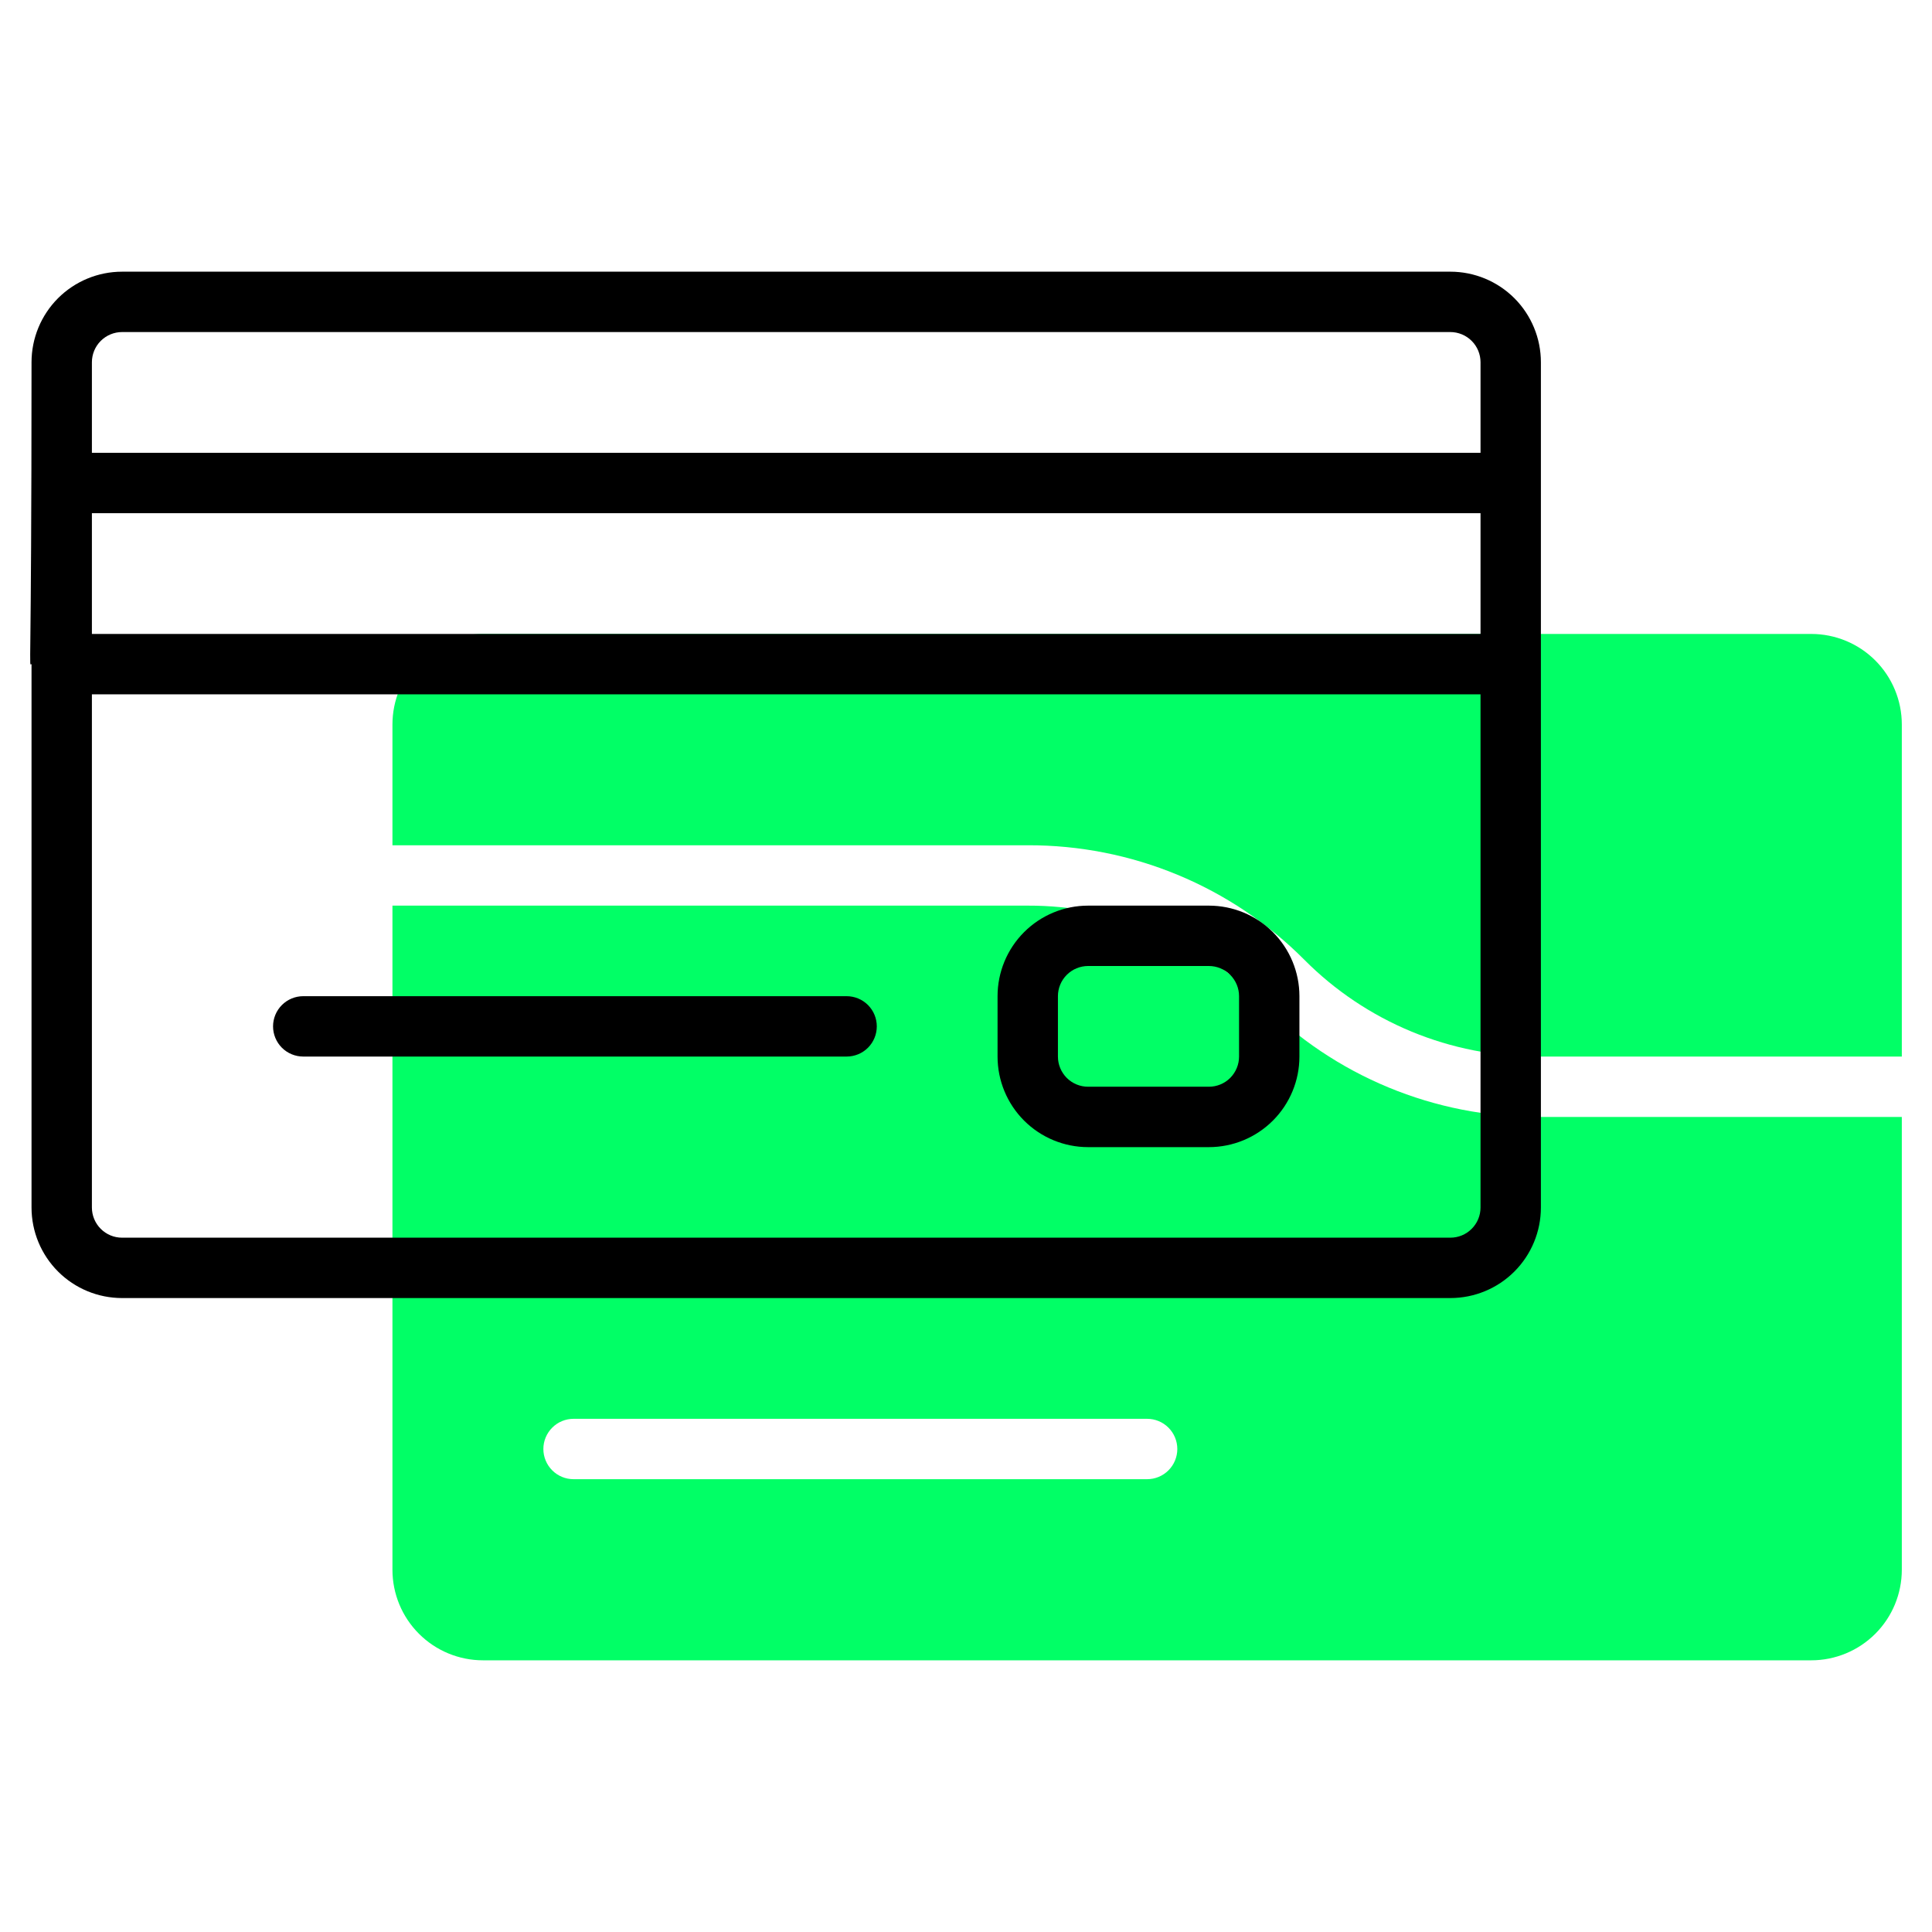
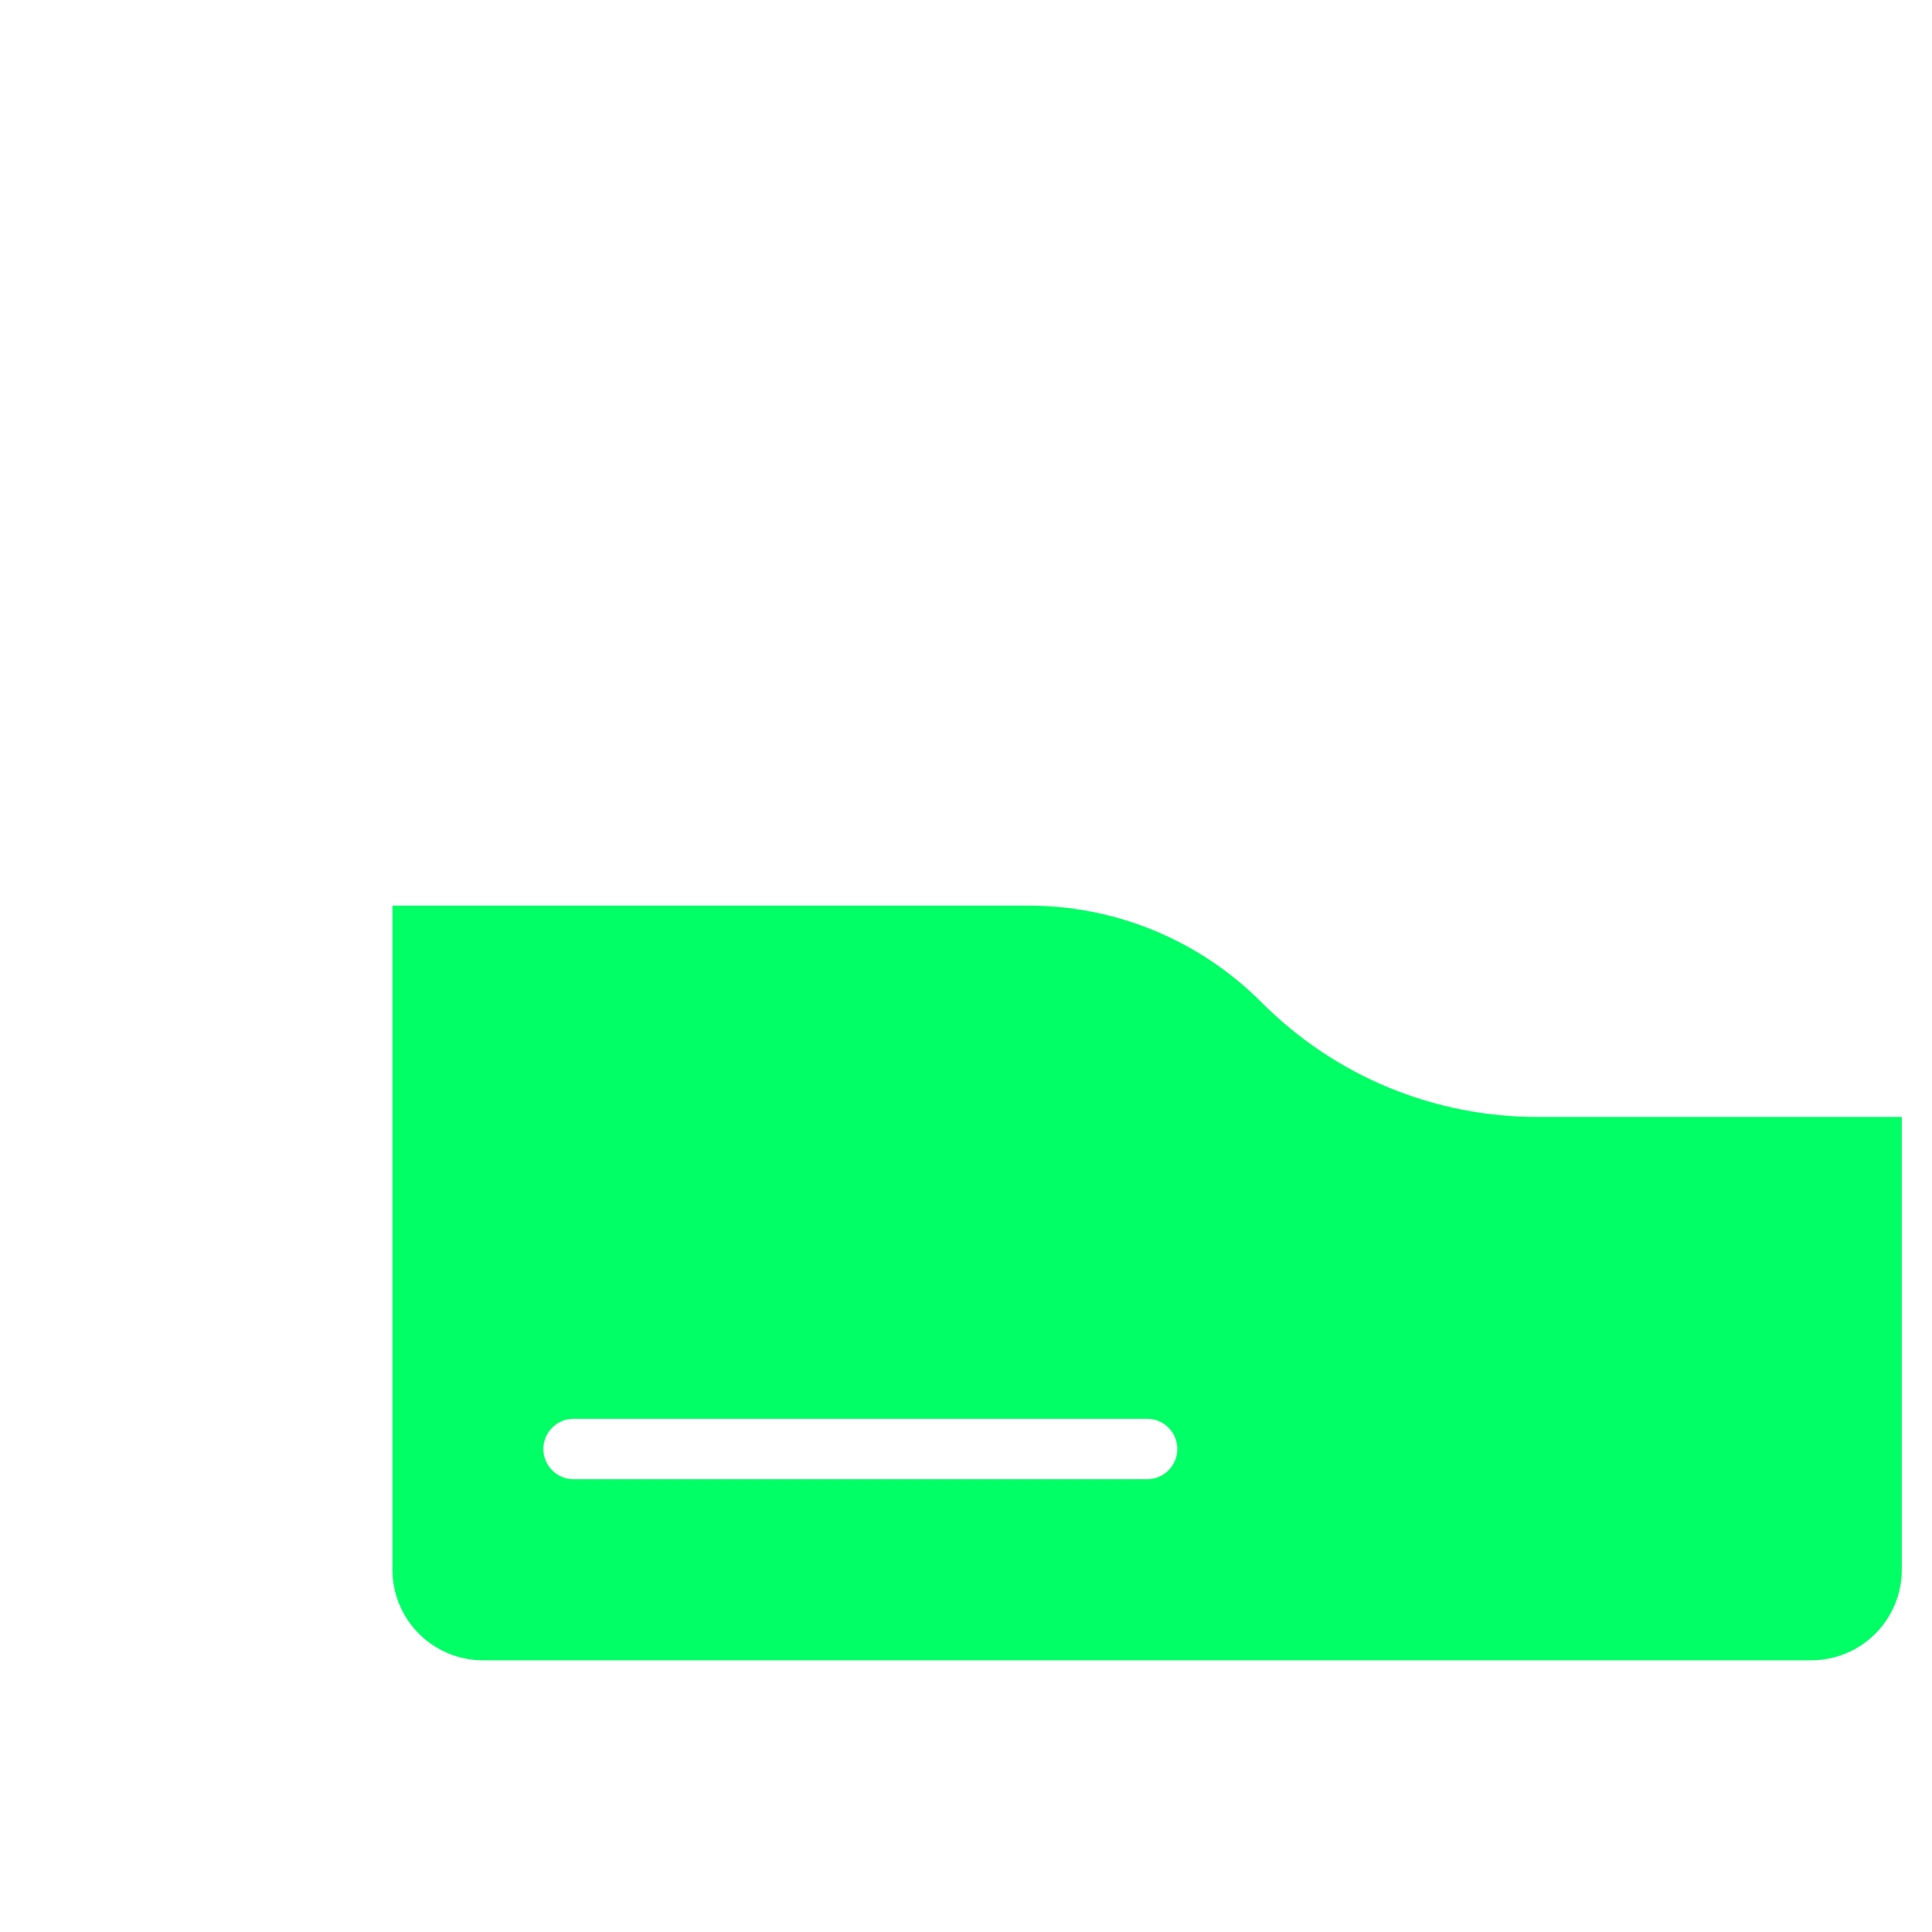
<svg xmlns="http://www.w3.org/2000/svg" width="69" height="69" viewBox="0 0 69 69" fill="none">
  <path d="M54.931 39.891C53.096 39.896 51.279 39.537 49.585 38.835C47.89 38.133 46.352 37.102 45.058 35.801C43.964 34.702 42.663 33.83 41.23 33.236C39.797 32.643 38.261 32.34 36.71 32.344H14.016V56.062C14.016 56.92 14.356 57.743 14.963 58.349C15.569 58.956 16.392 59.297 17.25 59.297H64.688C65.545 59.297 66.368 58.956 66.975 58.349C67.581 57.743 67.922 56.92 67.922 56.062V39.891H54.931ZM40.969 52.828H20.484C20.198 52.828 19.924 52.715 19.722 52.512C19.52 52.31 19.406 52.036 19.406 51.75C19.406 51.464 19.52 51.19 19.722 50.988C19.924 50.785 20.198 50.672 20.484 50.672H40.969C41.255 50.672 41.529 50.785 41.731 50.988C41.933 51.19 42.047 51.464 42.047 51.75C42.047 52.036 41.933 52.31 41.731 52.512C41.529 52.715 41.255 52.828 40.969 52.828Z" fill="#01FF66" />
-   <path d="M36.71 30.188C38.544 30.183 40.361 30.541 42.056 31.243C43.751 31.945 45.289 32.976 46.583 34.277C47.676 35.377 48.977 36.248 50.41 36.842C51.843 37.435 53.38 37.739 54.931 37.734H67.922V25.875C67.922 25.017 67.581 24.195 66.975 23.588C66.368 22.981 65.545 22.641 64.688 22.641H17.25C16.392 22.641 15.569 22.981 14.963 23.588C14.356 24.195 14.016 25.017 14.016 25.875V30.188H36.71Z" fill="#01FF66" />
-   <path d="M51.798 9.703H4.36C3.503 9.703 2.68 10.044 2.073 10.65C1.467 11.257 1.126 12.08 1.126 12.938C1.126 24.542 1.018 23.719 1.126 23.719V43.125C1.126 43.983 1.467 44.806 2.073 45.412C2.68 46.019 3.503 46.359 4.36 46.359H51.798C52.656 46.359 53.478 46.019 54.085 45.412C54.691 44.806 55.032 43.983 55.032 43.125V12.938C55.032 12.08 54.691 11.257 54.085 10.65C53.478 10.044 52.656 9.703 51.798 9.703ZM4.36 11.859H51.798C52.084 11.859 52.358 11.973 52.56 12.175C52.763 12.377 52.876 12.652 52.876 12.938V16.172H3.282V12.938C3.282 12.652 3.396 12.377 3.598 12.175C3.8 11.973 4.074 11.859 4.36 11.859ZM52.876 22.641H3.282V18.328H52.876V22.641ZM51.798 44.203H4.36C4.074 44.203 3.8 44.09 3.598 43.887C3.396 43.685 3.282 43.411 3.282 43.125V24.797H52.876V43.125C52.876 43.411 52.763 43.685 52.56 43.887C52.358 44.09 52.084 44.203 51.798 44.203Z" fill="black" />
-   <path d="M30.236 35.578H10.83C10.544 35.578 10.27 35.692 10.068 35.894C9.866 36.096 9.752 36.37 9.752 36.656C9.752 36.942 9.866 37.216 10.068 37.419C10.27 37.621 10.544 37.734 10.83 37.734H30.236C30.522 37.734 30.797 37.621 30.999 37.419C31.201 37.216 31.314 36.942 31.314 36.656C31.314 36.37 31.201 36.096 30.999 35.894C30.797 35.692 30.522 35.578 30.236 35.578Z" fill="black" />
-   <path d="M43.174 32.344H38.861C38.004 32.344 37.181 32.684 36.574 33.291C35.968 33.898 35.627 34.72 35.627 35.578V37.734C35.627 38.592 35.968 39.415 36.574 40.021C37.181 40.628 38.004 40.969 38.861 40.969H43.174C44.032 40.969 44.854 40.628 45.461 40.021C46.067 39.415 46.408 38.592 46.408 37.734V35.578C46.408 34.72 46.067 33.898 45.461 33.291C44.854 32.684 44.032 32.344 43.174 32.344ZM44.252 37.734C44.252 38.02 44.138 38.294 43.936 38.497C43.734 38.699 43.46 38.812 43.174 38.812H38.861C38.575 38.812 38.301 38.699 38.099 38.497C37.897 38.294 37.783 38.02 37.783 37.734V35.578C37.783 35.292 37.897 35.018 38.099 34.816C38.301 34.614 38.575 34.5 38.861 34.5H43.174C43.46 34.5 43.734 34.614 43.936 34.816C44.138 35.018 44.252 35.292 44.252 35.578V37.734Z" fill="black" />
</svg>